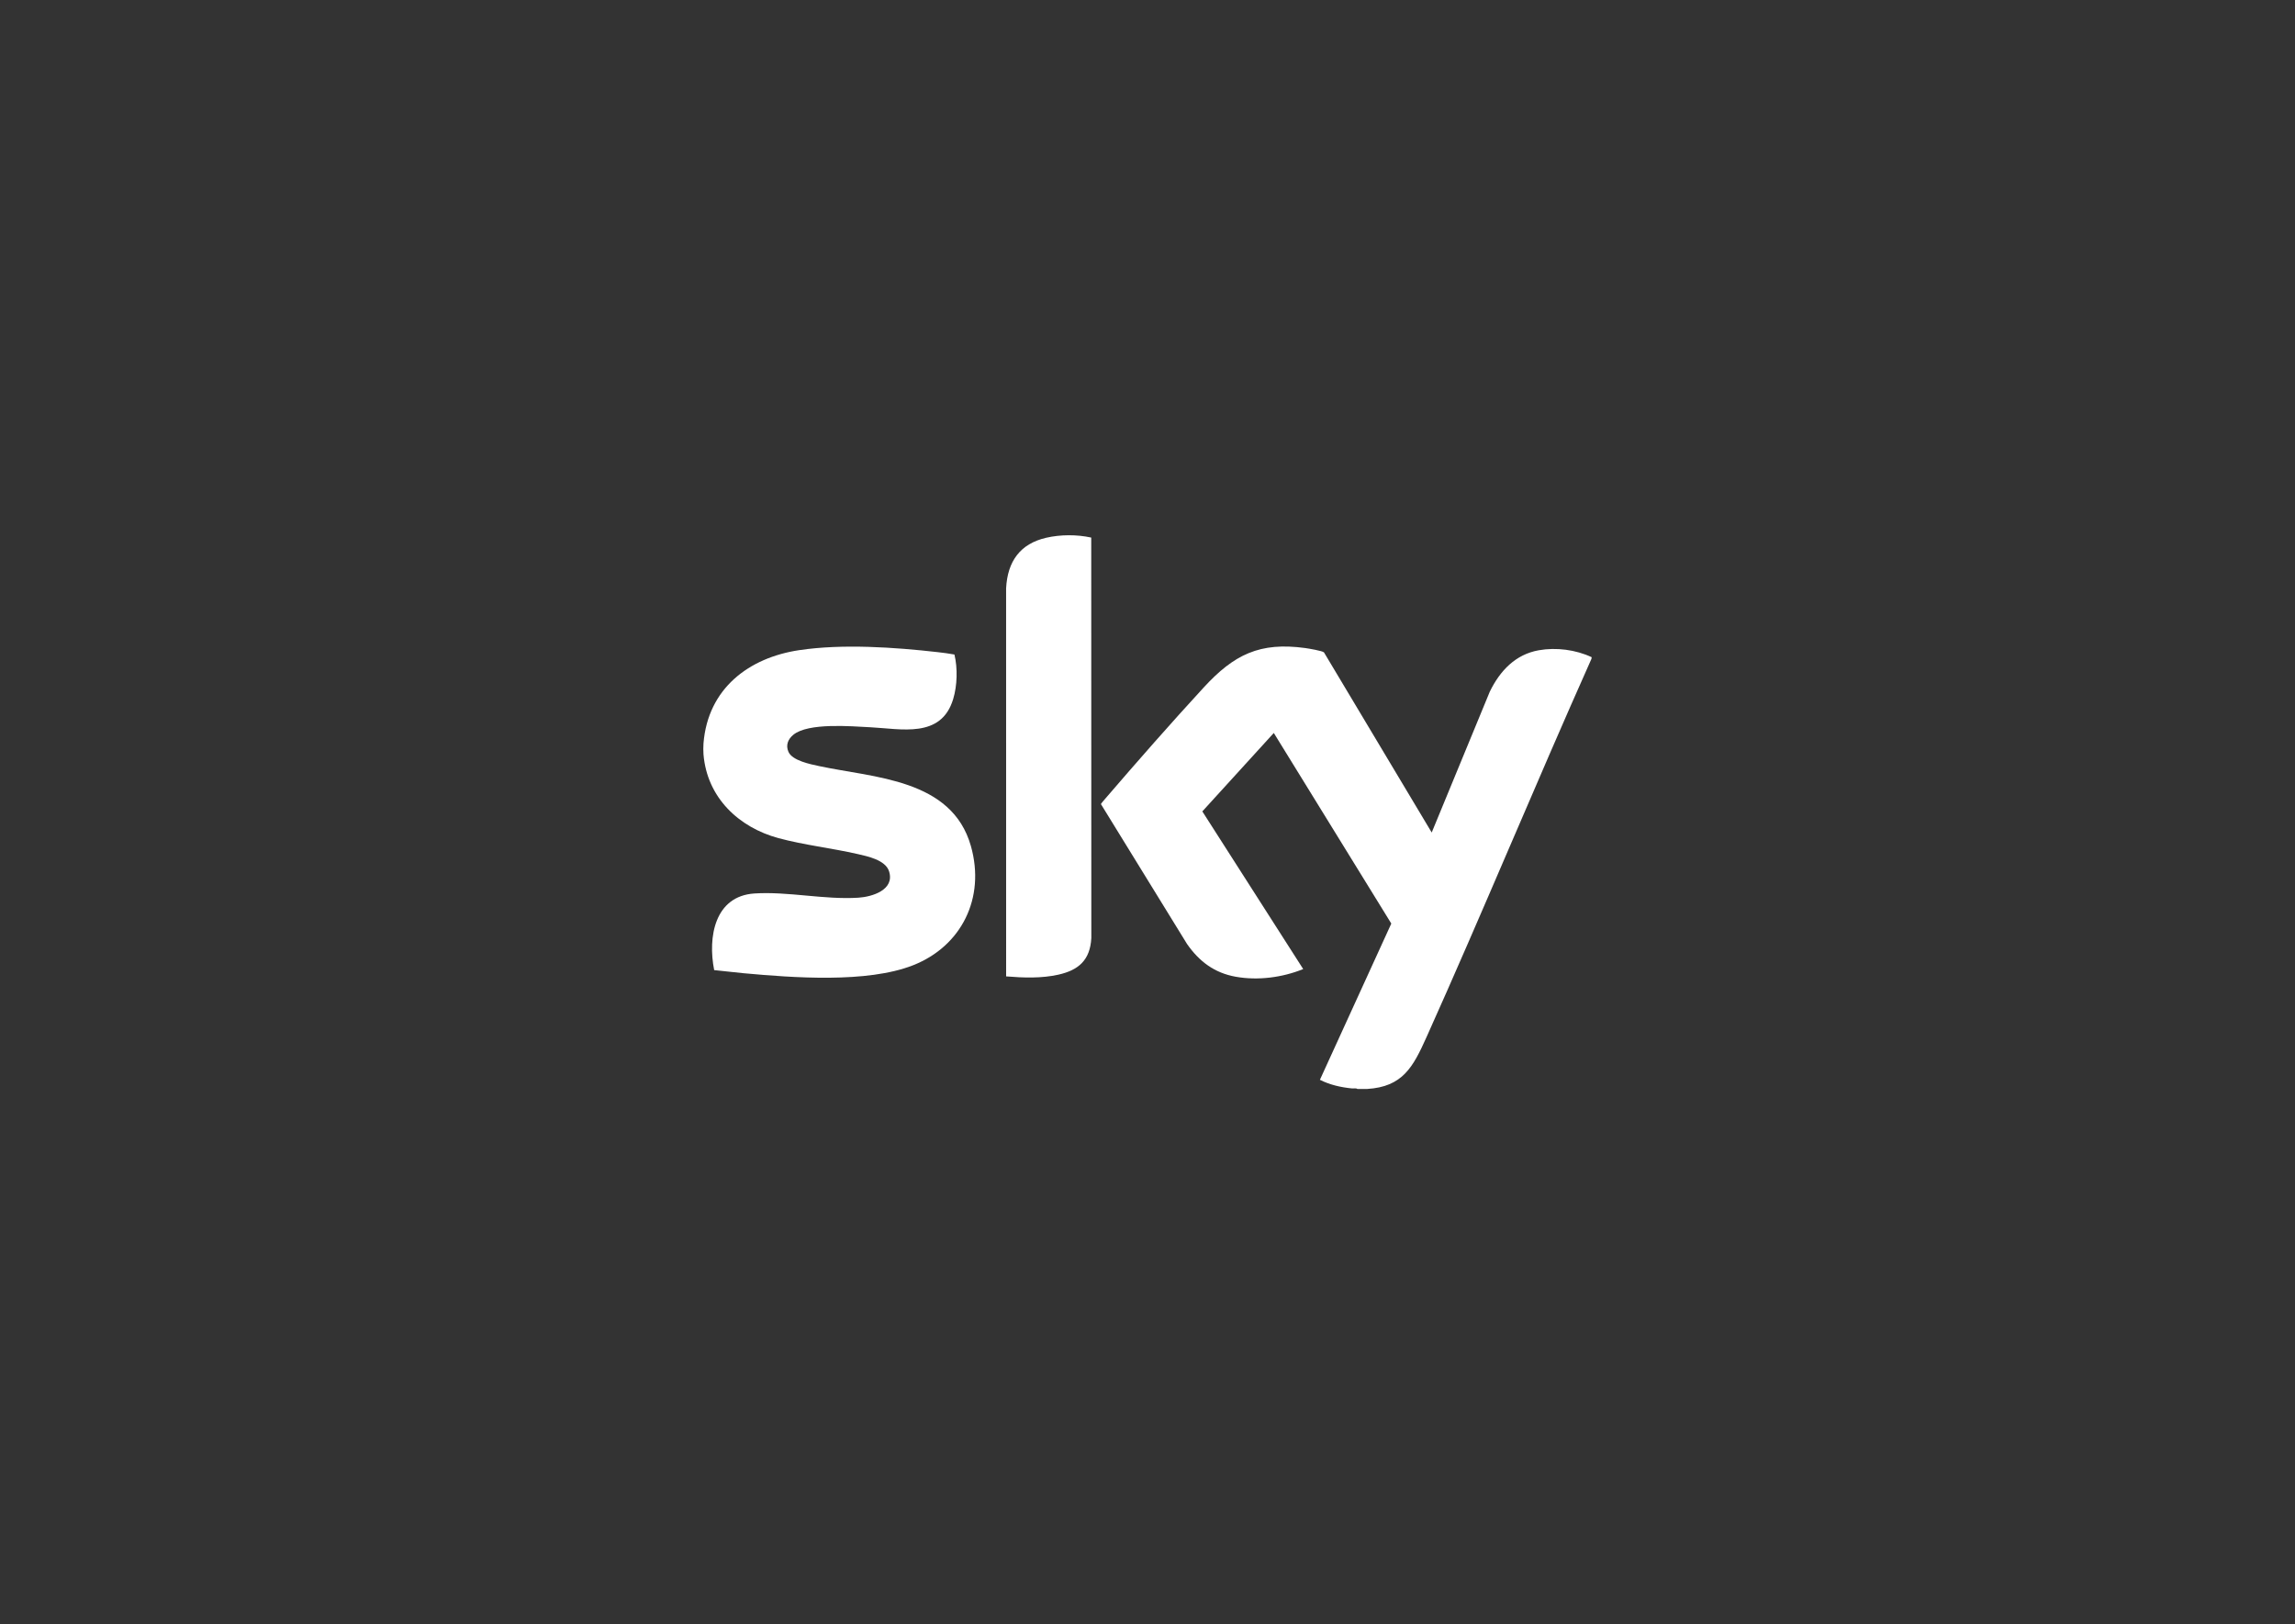
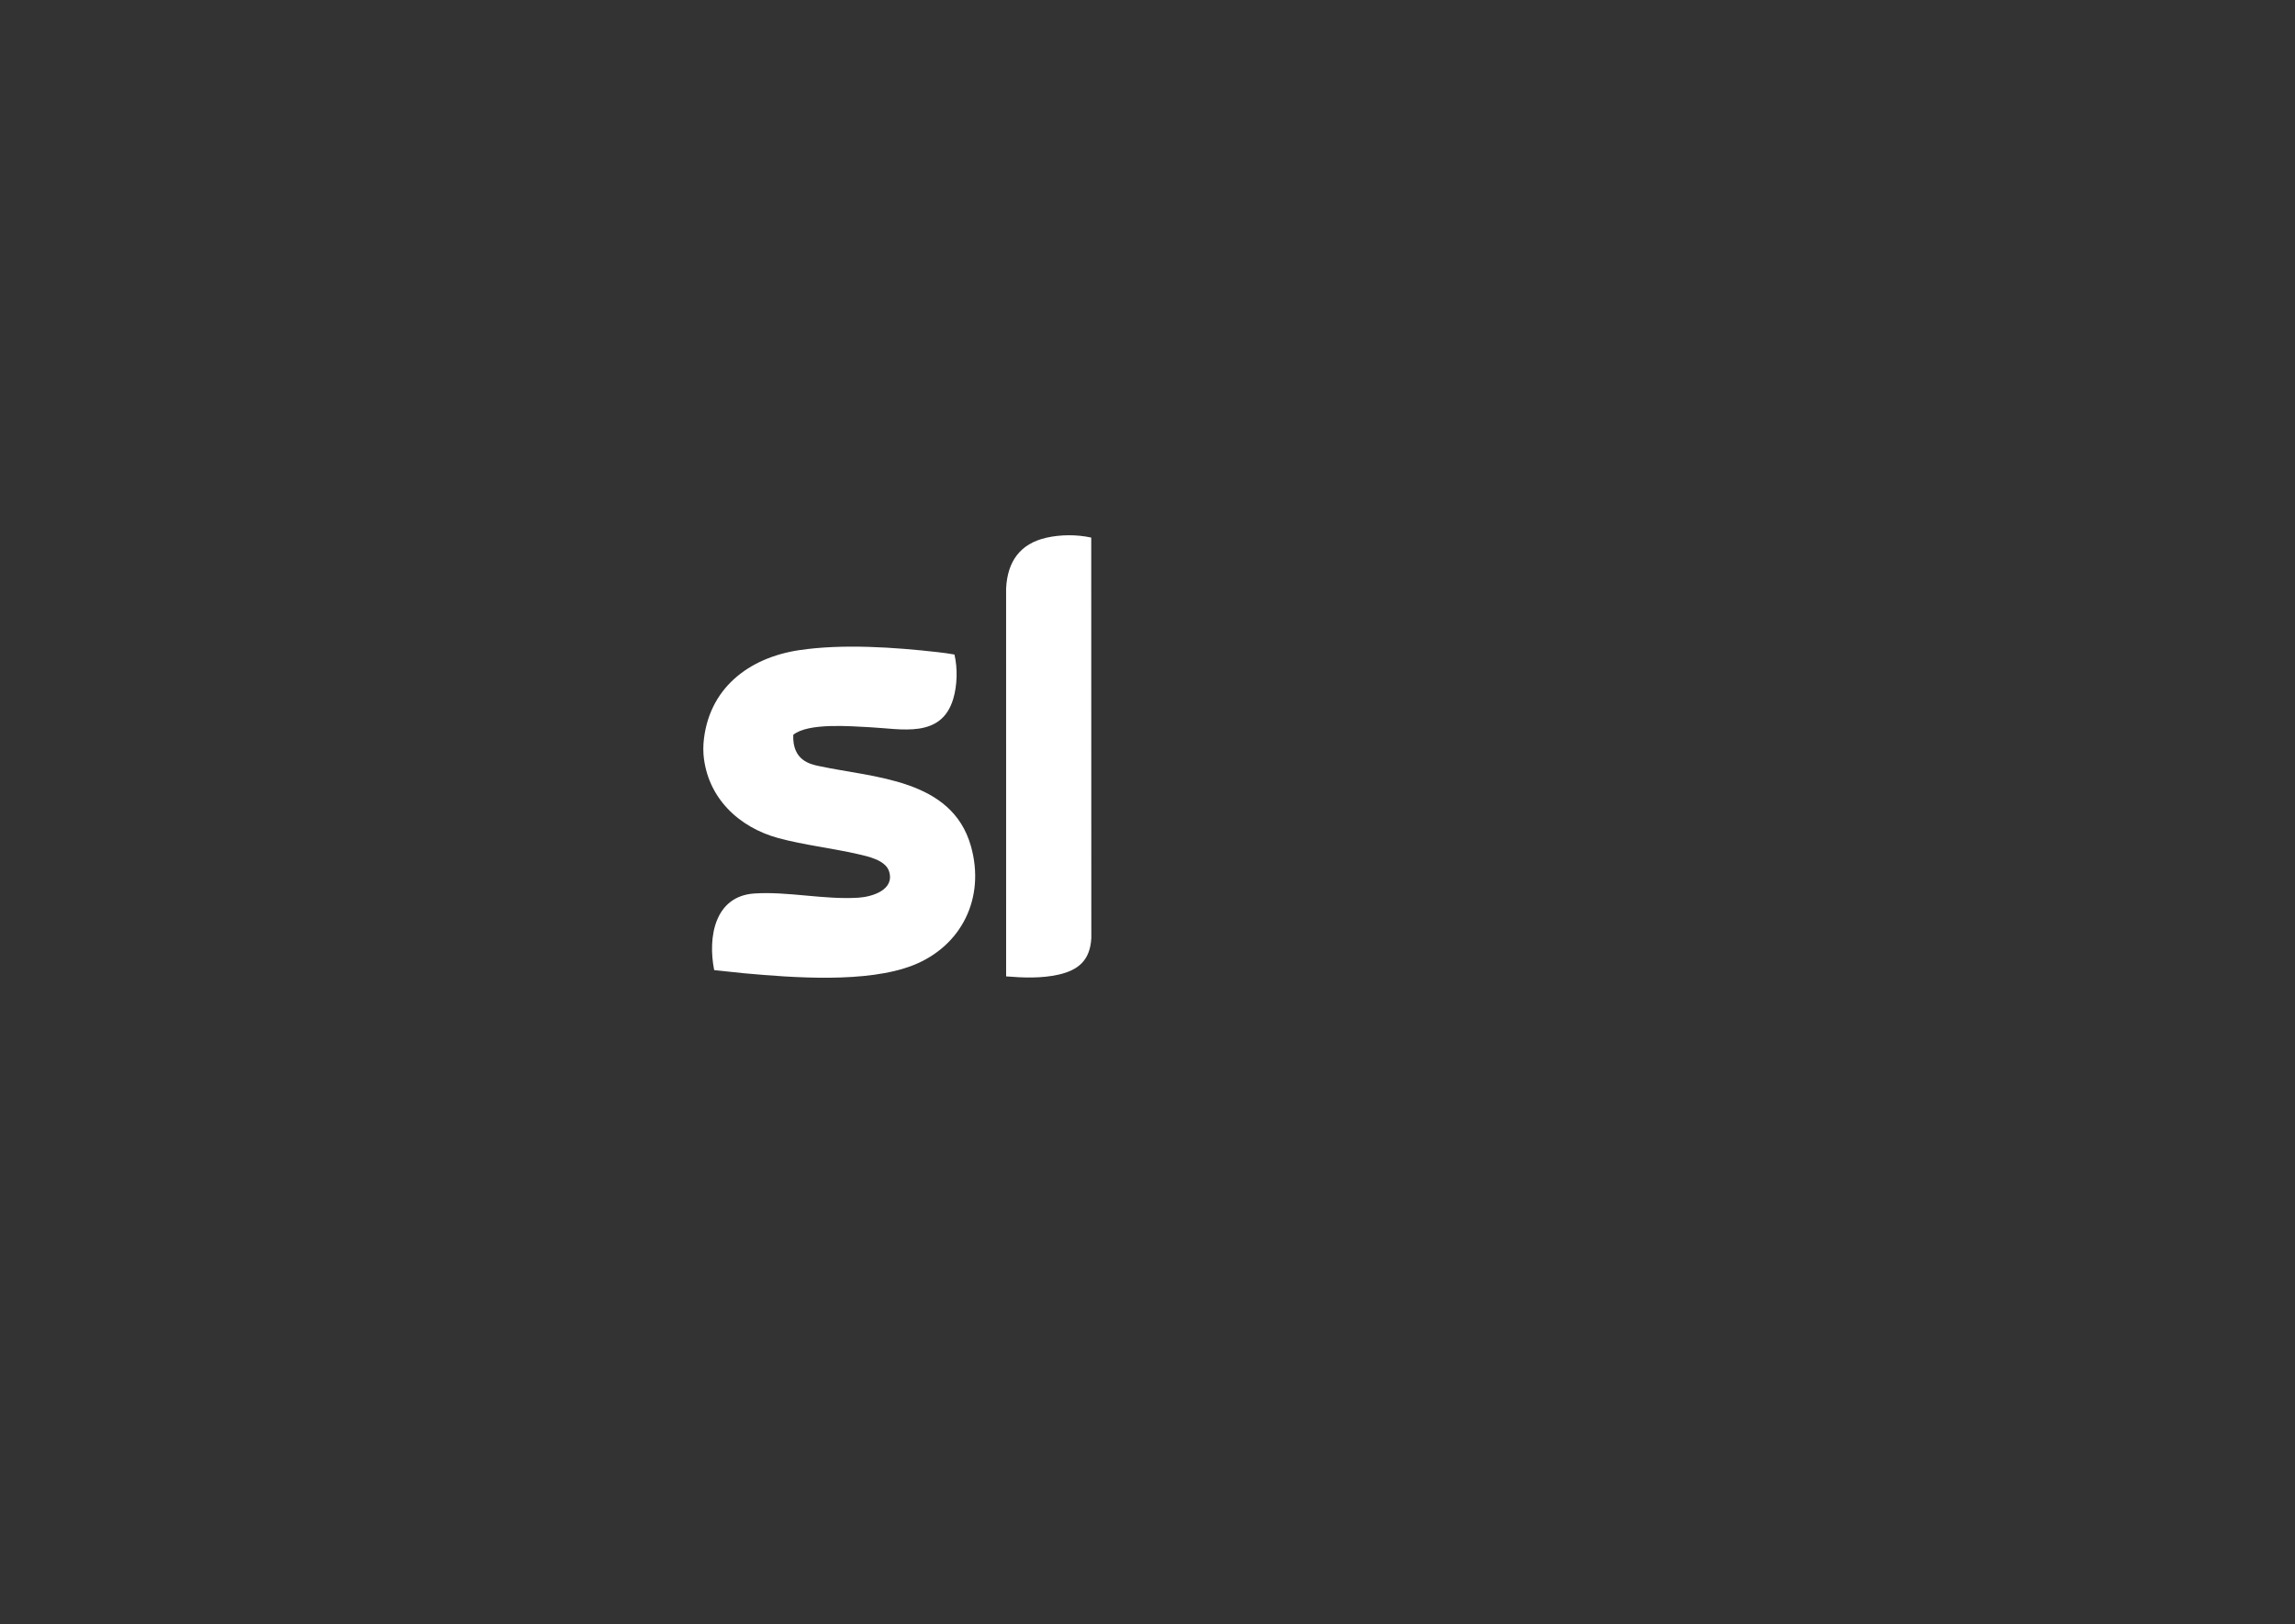
<svg xmlns="http://www.w3.org/2000/svg" width="130" height="92" viewBox="0 0 130 92" fill="none">
  <rect x="0" y="0" width="130" height="92" fill="#333333" stroke="none" />
-   <path d="M76.892 61.682C76.809 61.623 76.692 61.662 76.591 61.652C75.968 61.592 75.326 61.45 74.766 61.163L78.81 52.313L72.154 41.517L68.106 45.96L73.82 54.891C72.635 55.37 71.257 55.551 69.995 55.325C68.799 55.111 67.931 54.466 67.237 53.466L62.362 45.547C62.361 45.523 62.594 45.254 62.635 45.207C64.43 43.12 66.316 40.971 68.177 38.948C69.9 37.075 71.356 36.352 73.945 36.709C74.115 36.733 74.912 36.865 74.998 36.955L81.099 47.156L84.391 39.174C84.97 37.988 85.849 37.064 87.167 36.832C88.148 36.659 89.257 36.799 90.161 37.226L90.145 37.325C86.969 44.436 83.996 51.647 80.803 58.75C80.041 60.445 79.456 61.56 77.438 61.682H76.892V61.682Z" fill="white" />
-   <path d="M39.849 42.108C40.097 38.993 42.425 37.253 45.266 36.827C47.72 36.46 50.661 36.66 53.13 36.941C53.441 36.977 53.756 37.016 54.064 37.074C54.251 37.853 54.225 38.829 53.992 39.599C53.312 41.848 51.044 41.279 49.282 41.193C48.207 41.14 45.78 40.925 44.934 41.623C44.639 41.867 44.498 42.203 44.659 42.58C44.876 43.088 45.915 43.289 46.396 43.393C49.502 44.06 53.917 44.109 54.997 47.924C55.831 50.871 54.458 53.6 51.716 54.677C49.111 55.7 44.916 55.38 42.132 55.127C41.573 55.077 41.013 55.001 40.454 54.949C40.082 53.063 40.49 50.756 42.734 50.609C44.642 50.485 46.689 50.971 48.623 50.848C49.388 50.8 50.696 50.414 50.361 49.354C50.158 48.712 49.144 48.504 48.584 48.376C47.113 48.039 45.542 47.865 44.093 47.473C41.862 46.869 40.053 45.193 39.849 42.728C39.835 42.558 39.836 42.278 39.849 42.108Z" fill="white" />
+   <path d="M39.849 42.108C40.097 38.993 42.425 37.253 45.266 36.827C47.72 36.46 50.661 36.66 53.13 36.941C53.441 36.977 53.756 37.016 54.064 37.074C54.251 37.853 54.225 38.829 53.992 39.599C53.312 41.848 51.044 41.279 49.282 41.193C48.207 41.14 45.78 40.925 44.934 41.623C44.876 43.088 45.915 43.289 46.396 43.393C49.502 44.06 53.917 44.109 54.997 47.924C55.831 50.871 54.458 53.6 51.716 54.677C49.111 55.7 44.916 55.38 42.132 55.127C41.573 55.077 41.013 55.001 40.454 54.949C40.082 53.063 40.49 50.756 42.734 50.609C44.642 50.485 46.689 50.971 48.623 50.848C49.388 50.8 50.696 50.414 50.361 49.354C50.158 48.712 49.144 48.504 48.584 48.376C47.113 48.039 45.542 47.865 44.093 47.473C41.862 46.869 40.053 45.193 39.849 42.728C39.835 42.558 39.836 42.278 39.849 42.108Z" fill="white" />
  <path d="M61.813 30.45L61.818 53.136C61.748 54.387 61.096 54.949 59.956 55.207C59.002 55.422 57.96 55.387 56.992 55.305L56.991 33.323C57.07 31.792 57.791 30.799 59.261 30.46C60.072 30.274 61.002 30.272 61.813 30.45Z" fill="white" />
</svg>